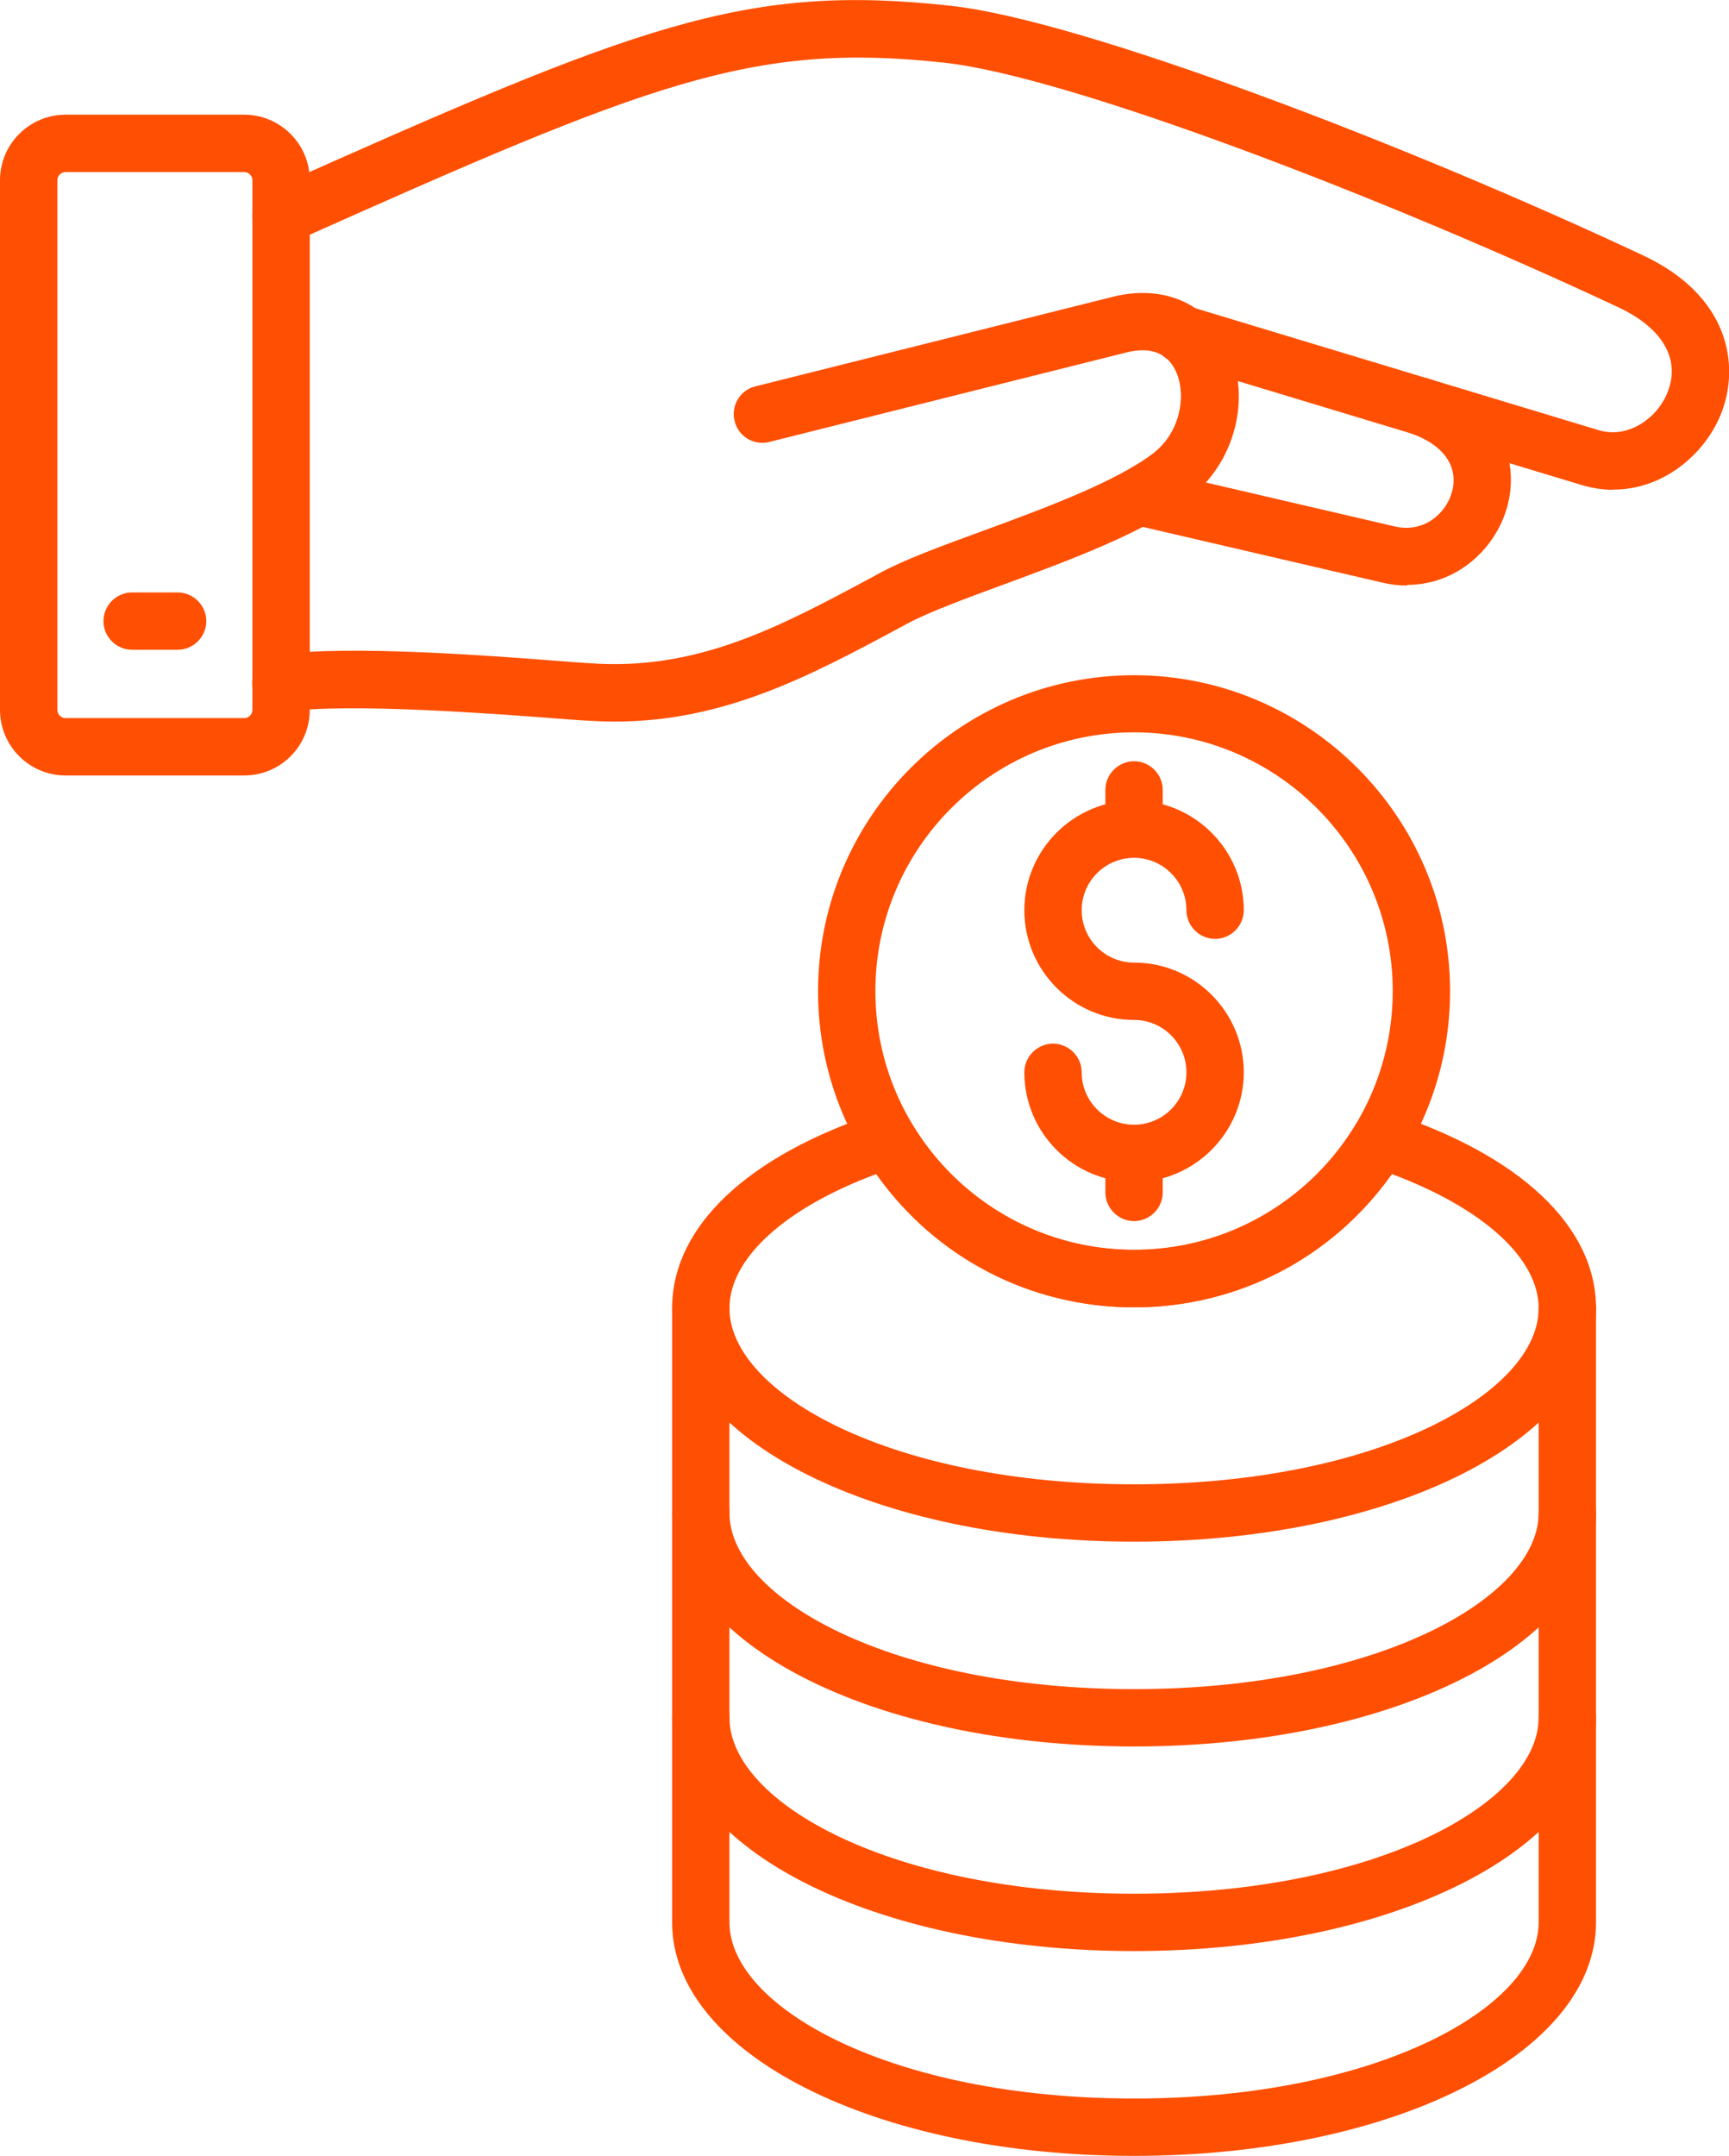
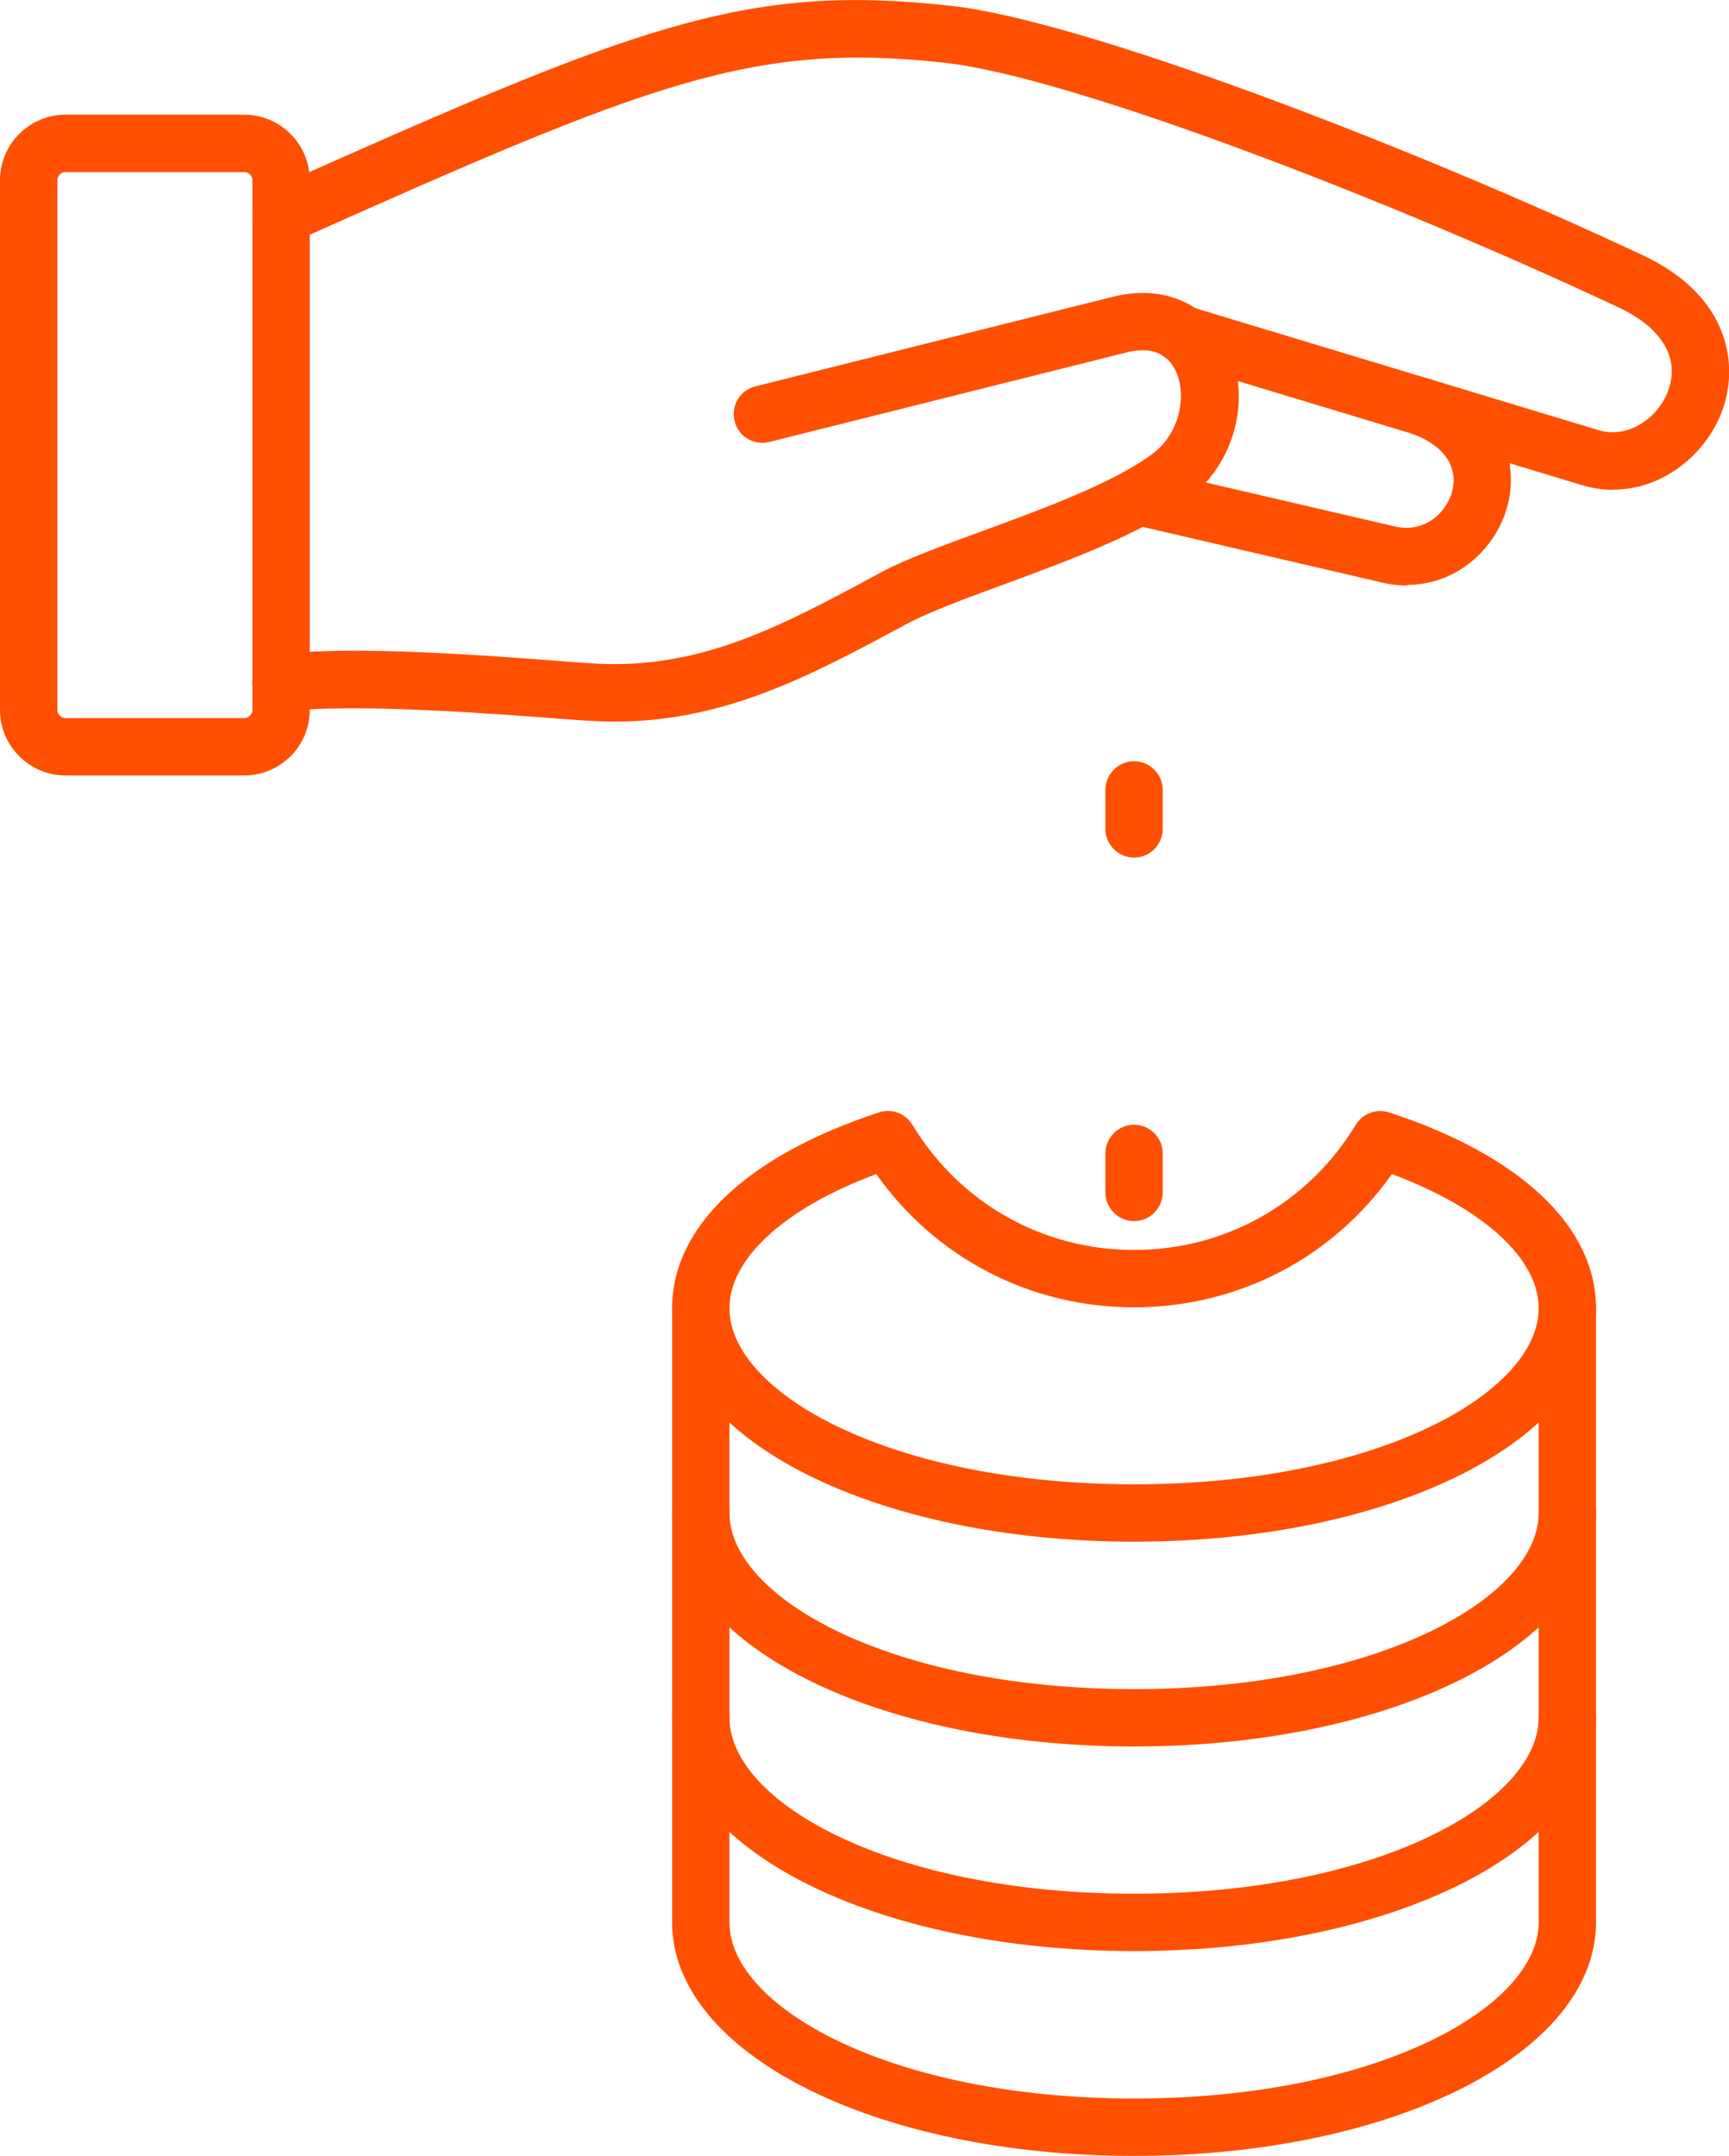
<svg xmlns="http://www.w3.org/2000/svg" id="b" width="80.21" height="100" viewBox="0 0 80.21 100">
  <g id="c">
-     <path d="M52.61,54.83c-2.81,0-5.09-2.29-5.09-5.09,0-.73.6-1.33,1.33-1.33s1.33.6,1.33,1.33c0,1.34,1.09,2.43,2.43,2.43s2.43-1.09,2.43-2.43-1.09-2.43-2.43-2.43c-2.81,0-5.09-2.29-5.09-5.09s2.29-5.09,5.09-5.09,5.09,2.29,5.09,5.09c0,.73-.6,1.33-1.33,1.33s-1.33-.6-1.33-1.33c0-1.34-1.09-2.43-2.43-2.43s-2.43,1.09-2.43,2.43,1.09,2.43,2.43,2.43c2.81,0,5.09,2.29,5.09,5.09s-2.29,5.09-5.09,5.09Z" fill="#ff4f02" fill-rule="evenodd" />
-     <path d="M52.61,60.64c-8.09,0-14.66-6.58-14.66-14.66s6.58-14.66,14.66-14.66,14.66,6.58,14.66,14.66-6.58,14.66-14.66,14.66ZM52.61,33.97c-6.62,0-12,5.38-12,12s5.38,12,12,12,12-5.38,12-12-5.38-12-12-12Z" fill="#ff4f02" fill-rule="evenodd" />
    <path d="M52.61,56.64c-.73,0-1.33-.6-1.33-1.33v-1.81c0-.73.6-1.33,1.33-1.33s1.33.6,1.33,1.33v1.81c0,.73-.6,1.33-1.33,1.33ZM52.61,39.78c-.73,0-1.33-.6-1.33-1.33v-1.81c0-.73.6-1.33,1.33-1.33s1.33.6,1.33,1.33v1.81c0,.73-.6,1.33-1.33,1.33Z" fill="#ff4f02" fill-rule="evenodd" />
    <path d="M52.61,71.51c-12.02,0-21.43-4.76-21.43-10.83,0-3.78,3.5-7.09,9.6-9.08.59-.2,1.23.05,1.55.58,2.2,3.63,6.04,5.8,10.28,5.8s8.08-2.17,10.28-5.8c.32-.53.96-.77,1.55-.58,6.1,1.99,9.6,5.3,9.6,9.08,0,6.07-9.41,10.83-21.43,10.83h0ZM40.65,54.46c-4.23,1.57-6.81,3.91-6.81,6.22,0,3.95,7.54,8.17,18.77,8.17s18.77-4.22,18.77-8.17c0-2.31-2.58-4.64-6.81-6.22-2.75,3.89-7.14,6.18-11.96,6.18s-9.21-2.29-11.96-6.18h0Z" fill="#ff4f02" fill-rule="evenodd" />
    <path d="M52.61,81.01c-12.02,0-21.43-4.76-21.43-10.83,0-.73.6-1.33,1.33-1.33s1.33.6,1.33,1.33c0,3.95,7.54,8.17,18.77,8.17s18.77-4.22,18.77-8.17c0-.73.6-1.33,1.33-1.33s1.33.6,1.33,1.33c0,6.07-9.41,10.83-21.43,10.83h0Z" fill="#ff4f02" fill-rule="evenodd" />
    <path d="M52.61,90.5c-12.02,0-21.43-4.76-21.43-10.83,0-.73.6-1.33,1.33-1.33s1.33.6,1.33,1.33c0,3.95,7.54,8.17,18.77,8.17s18.77-4.22,18.77-8.17c0-.73.6-1.33,1.33-1.33s1.33.6,1.33,1.33c0,6.07-9.41,10.83-21.43,10.83h0Z" fill="#ff4f02" fill-rule="evenodd" />
    <path d="M52.61,100c-12.02,0-21.43-4.76-21.43-10.83v-28.49c0-.73.6-1.33,1.33-1.33s1.33.6,1.33,1.33v28.49c0,3.95,7.54,8.17,18.77,8.17s18.77-4.22,18.77-8.17v-28.49c0-.73.6-1.33,1.33-1.33s1.33.6,1.33,1.33v28.49c0,6.07-9.41,10.83-21.43,10.83h0Z" fill="#ff4f02" fill-rule="evenodd" />
    <path d="M28.52,33.47c-.46,0-.93-.02-1.42-.05l-.73-.05c-3.5-.27-10.02-.77-13.16-.36-.73.1-1.4-.41-1.5-1.14-.1-.73.41-1.4,1.14-1.5,3.42-.46,9.87.04,13.72.34l.73.05c5.02.38,8.83-1.66,13.24-4.03l.29-.16c1.17-.63,2.92-1.27,4.78-1.95,2.86-1.05,6.11-2.25,7.87-3.58,1.31-.99,1.57-2.77,1.06-3.84-.4-.84-1.18-1.13-2.29-.85l-16.56,4.15c-.71.18-1.44-.25-1.61-.97-.18-.71.25-1.44.97-1.61l16.56-4.15c2.34-.59,4.38.29,5.34,2.28,1.14,2.39.35,5.45-1.85,7.11-2.08,1.57-5.52,2.84-8.56,3.96-1.77.65-3.44,1.27-4.44,1.8l-.29.16c-4.2,2.25-8.18,4.39-13.28,4.39h0Z" fill="#ff4f02" fill-rule="evenodd" />
    <path d="M65.29,27.16c-.38,0-.77-.04-1.18-.14l-11.57-2.69c-.71-.17-1.16-.88-1-1.6.17-.71.89-1.16,1.6-1l11.57,2.69c1.33.31,2.35-.58,2.64-1.57.34-1.19-.36-2.21-1.9-2.75-.69-.24-1.06-1-.82-1.7.25-.7,1-1.06,1.7-.82,3.34,1.17,4.2,3.86,3.57,6-.54,1.86-2.29,3.55-4.63,3.55h0Z" fill="#ff4f02" fill-rule="evenodd" />
    <path d="M74.84,22.72c-.47,0-.96-.07-1.46-.22l-18.95-5.73c-.7-.21-1.1-.96-.89-1.66.21-.7.96-1.1,1.66-.89l18.95,5.73c1.4.43,2.77-.59,3.22-1.78.59-1.53-.25-2.96-2.3-3.92-10.81-5.07-25.45-10.7-31.25-11.34-8.93-.98-13.64.91-30.24,8.33-.67.3-1.46,0-1.76-.67-.3-.67,0-1.46.67-1.76C29.63,1.16,34.51-.79,44.12.27c6.08.67,21.09,6.41,32.09,11.57,4.04,1.89,4.49,5.11,3.66,7.28-.75,1.95-2.71,3.59-5.02,3.59h0Z" fill="#ff4f02" fill-rule="evenodd" />
    <path d="M11.33,35.97H3.04c-1.68,0-3.04-1.37-3.04-3.04V8.36c0-1.68,1.37-3.04,3.04-3.04h8.29c1.68,0,3.04,1.37,3.04,3.04v24.57c0,1.68-1.36,3.04-3.04,3.04ZM3.04,7.98c-.21,0-.38.18-.38.38v24.57c0,.21.18.38.38.38h8.29c.21,0,.38-.18.38-.38V8.36c0-.21-.18-.38-.38-.38H3.04Z" fill="#ff4f02" fill-rule="evenodd" />
-     <path d="M8.24,30.14h-2.11c-.73,0-1.33-.6-1.33-1.33s.6-1.33,1.33-1.33h2.11c.73,0,1.33.6,1.33,1.33s-.6,1.33-1.33,1.33Z" fill="#ff4f02" fill-rule="evenodd" />
  </g>
</svg>